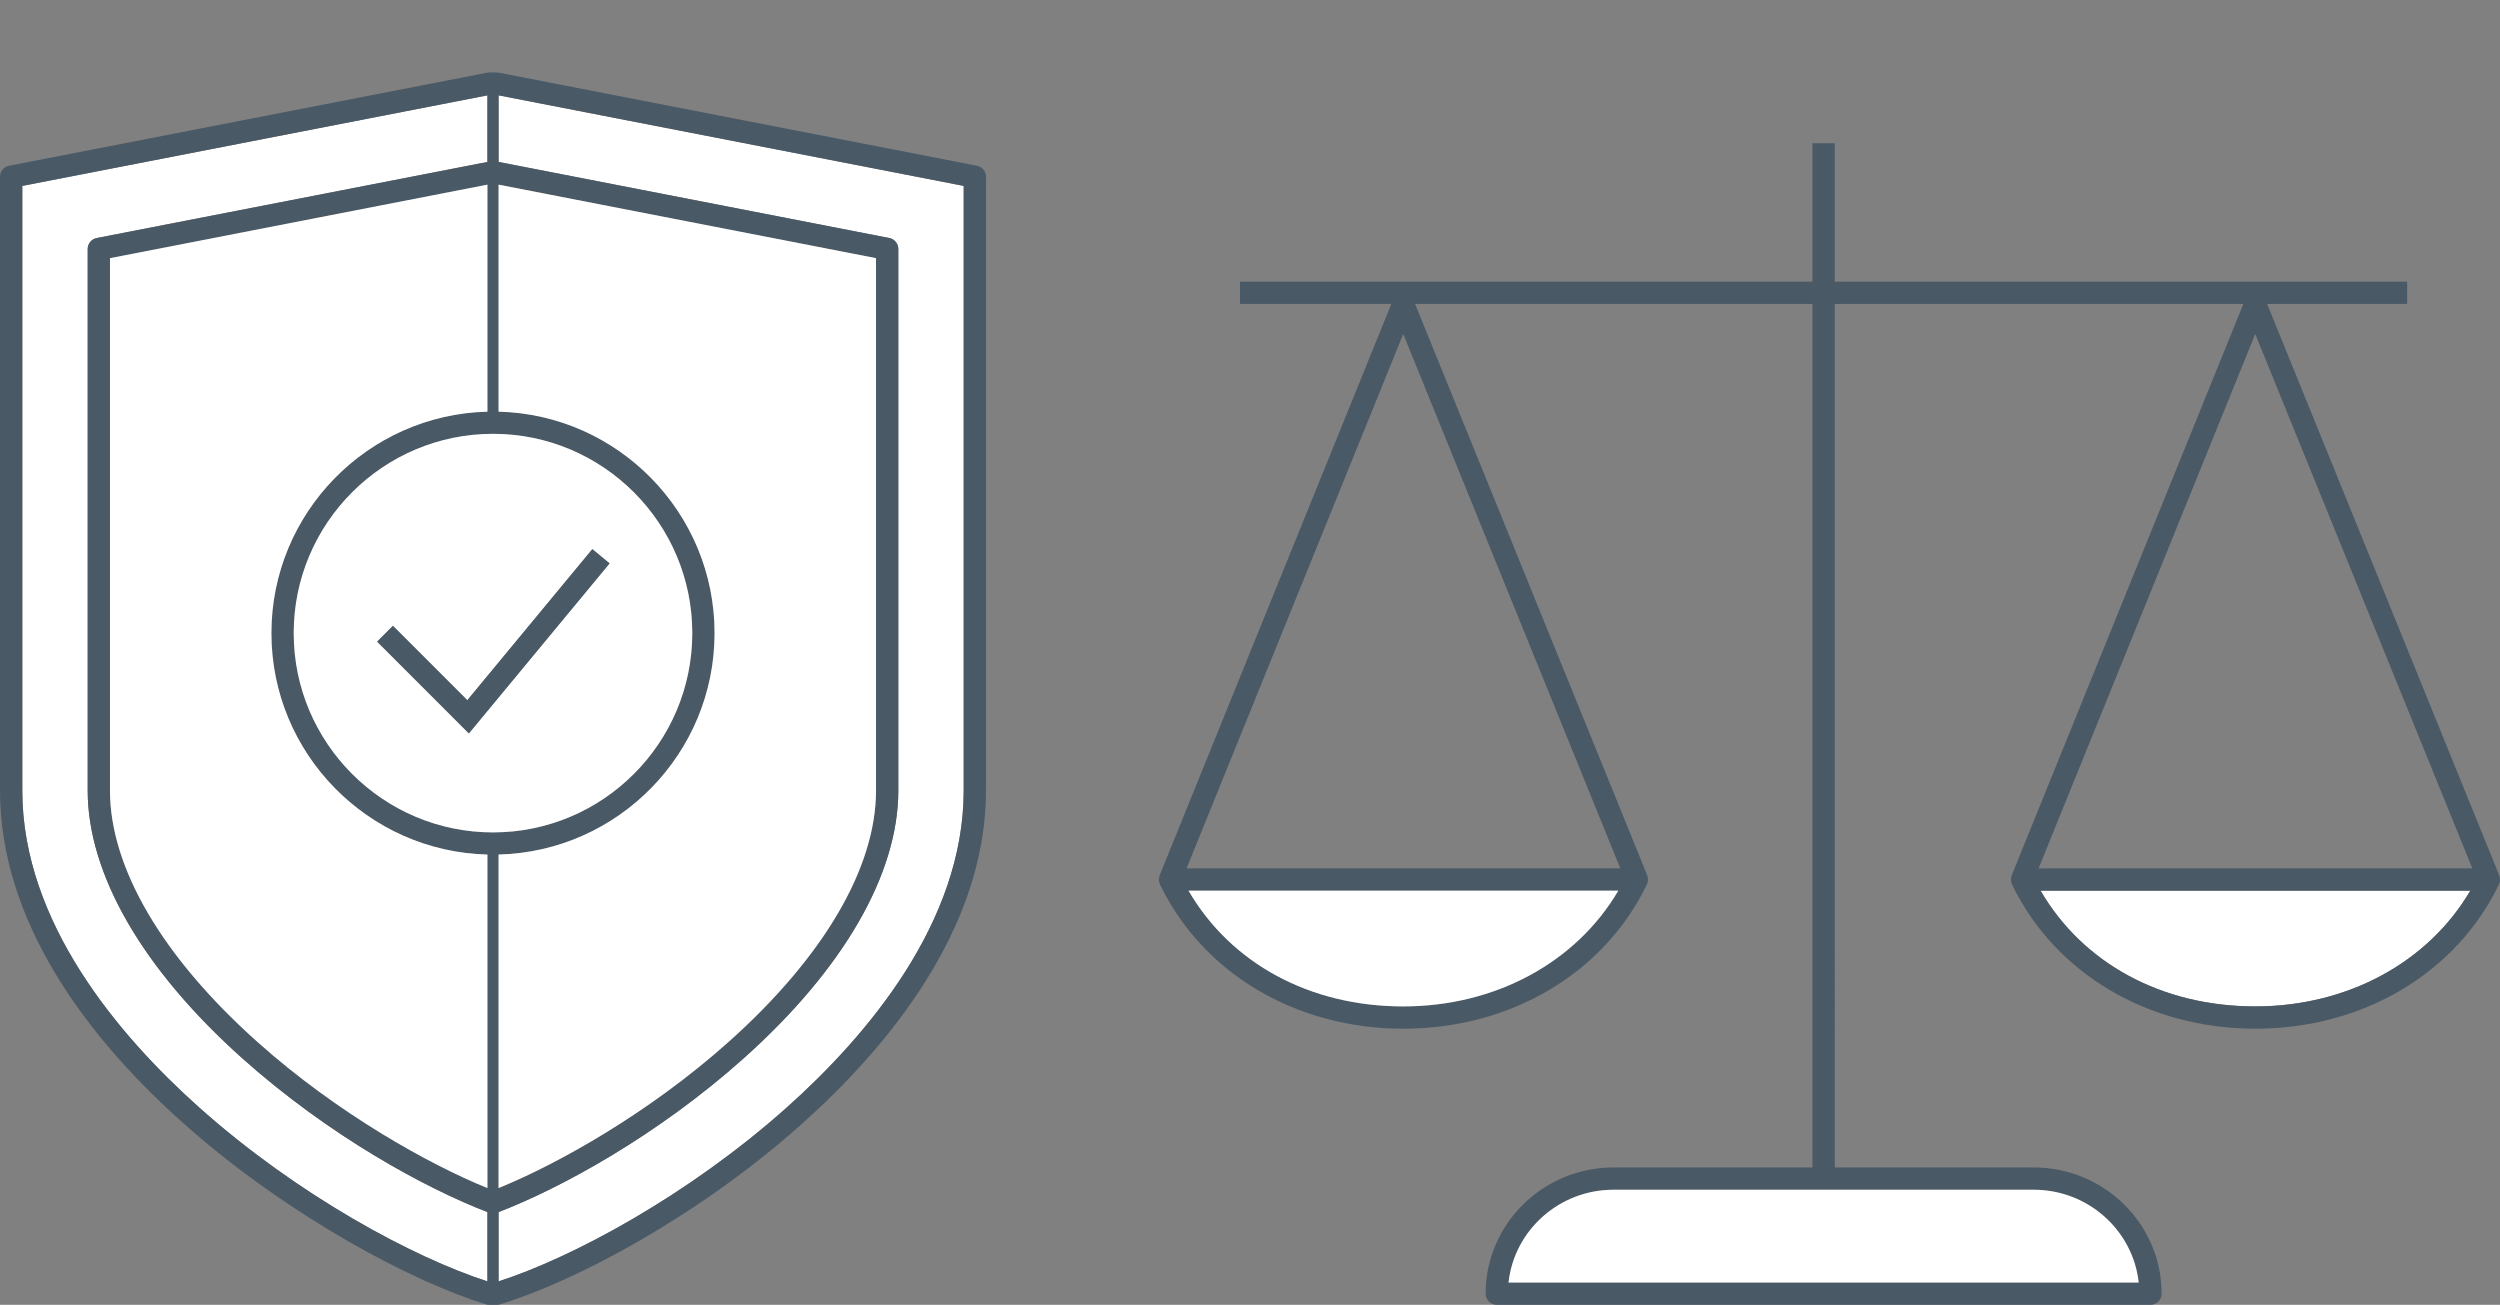
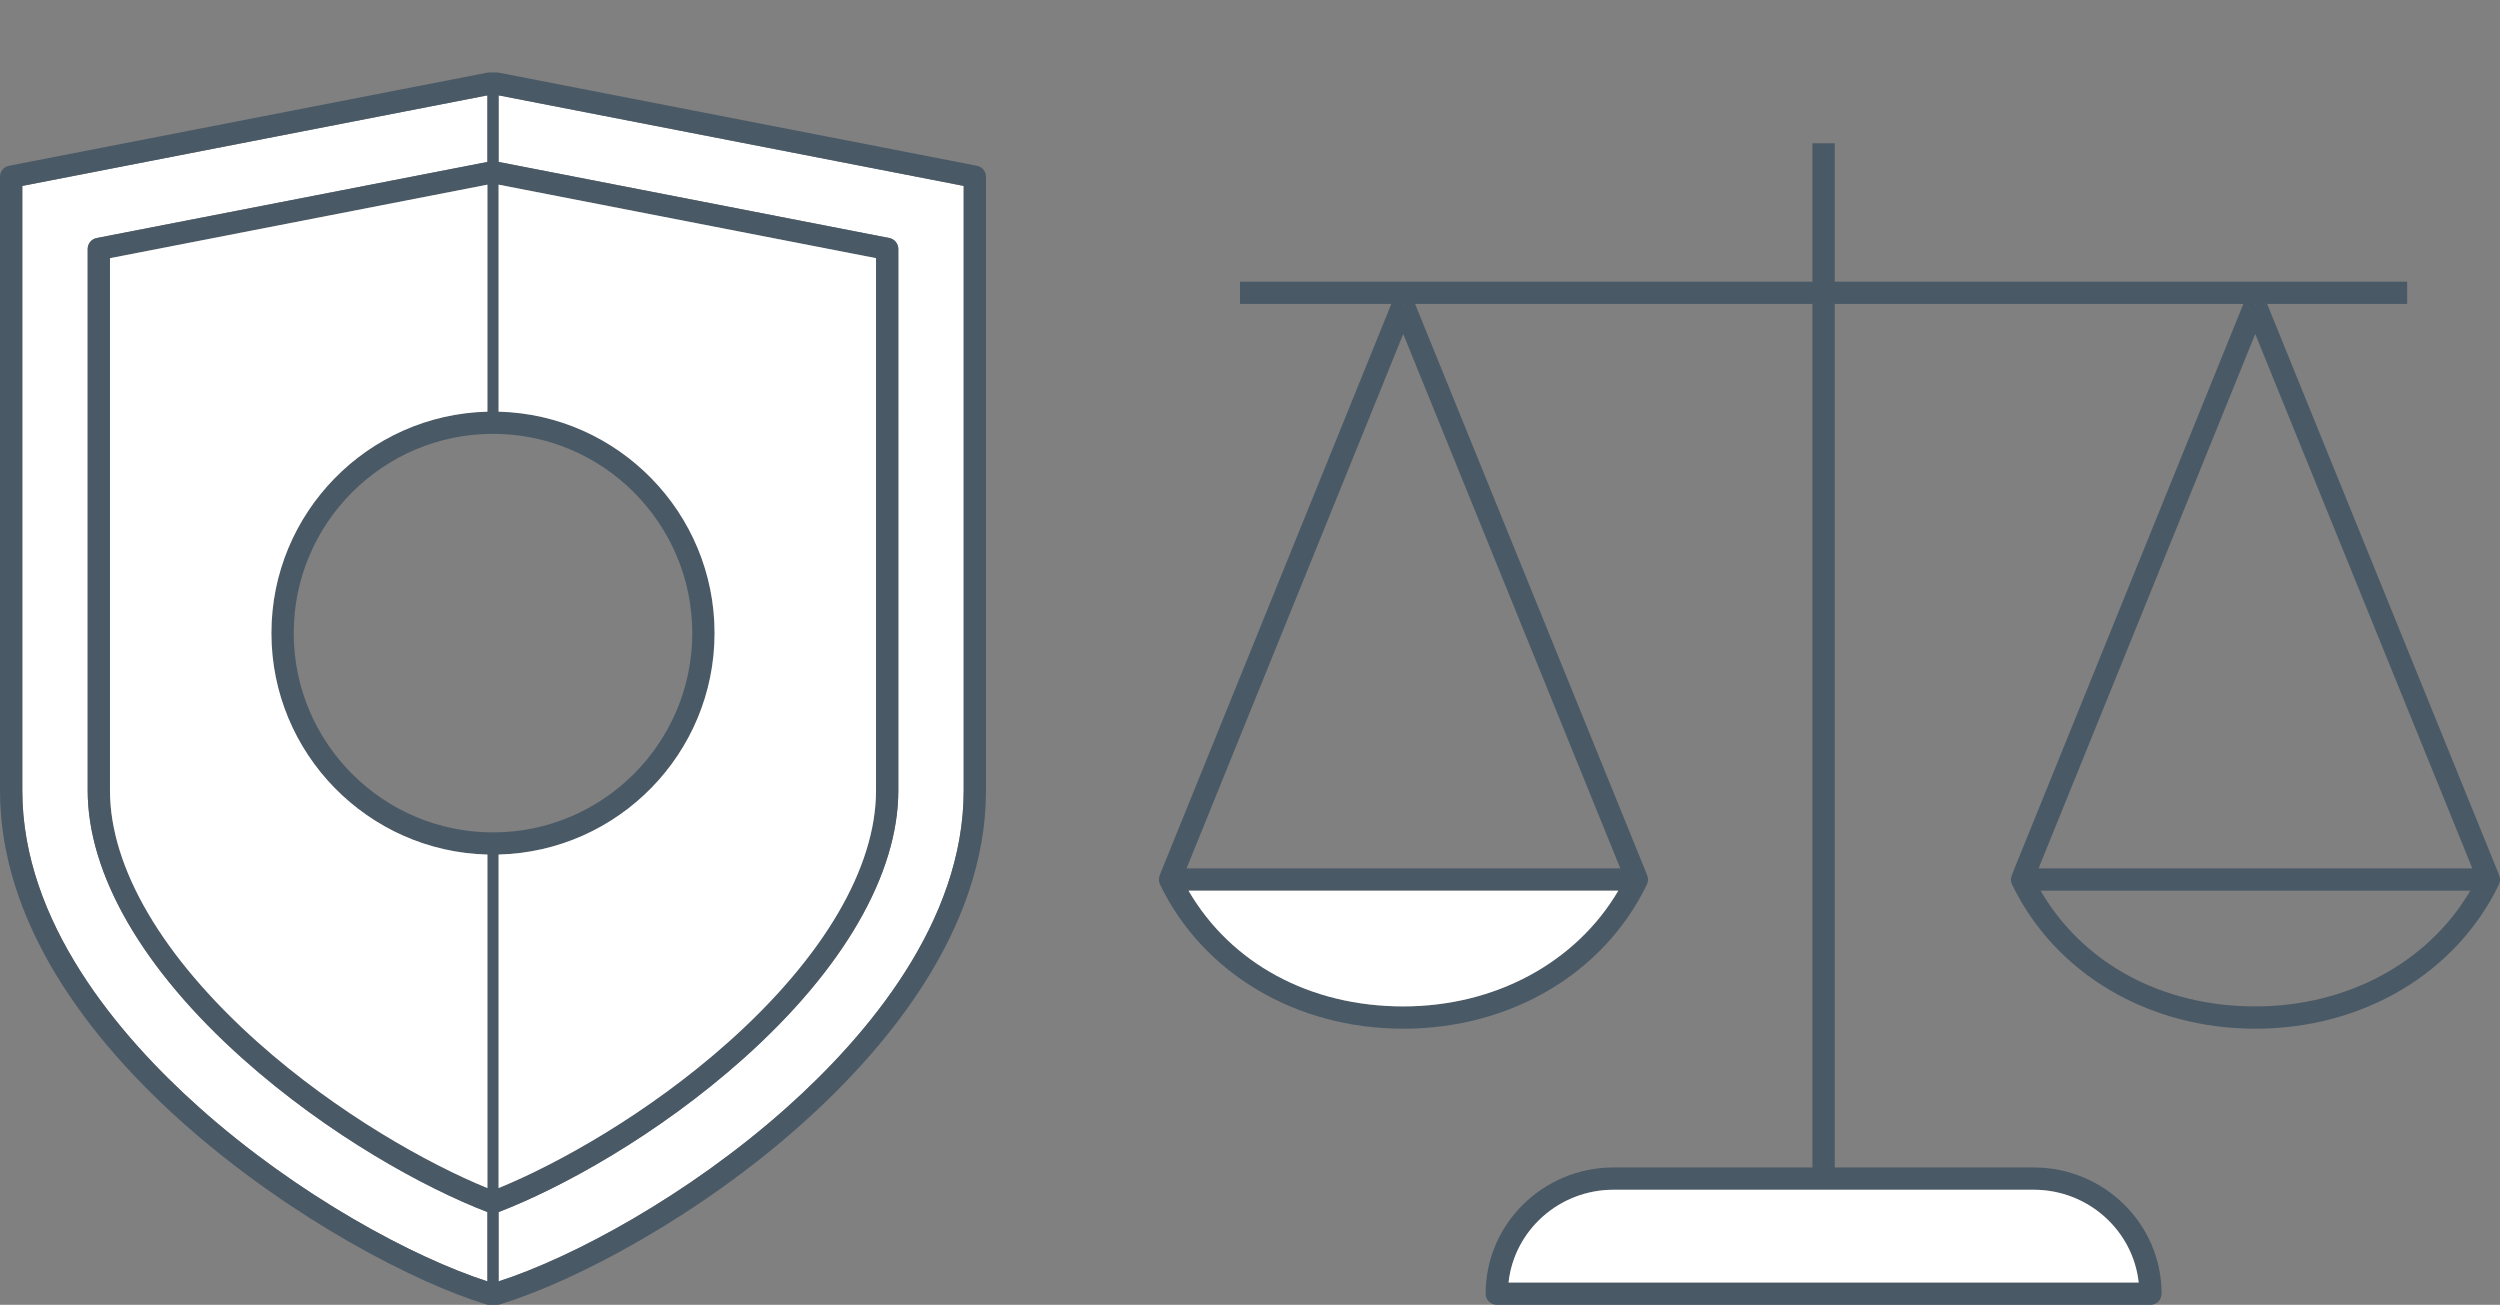
<svg xmlns="http://www.w3.org/2000/svg" version="1.1" id="Layer_1" x="0px" y="0px" width="172.438px" height="90px" viewBox="0 0 172.438 90" enable-background="new 0 0 172.438 90" xml:space="preserve">
  <rect x="0" y="0" width="172.438" height="90" fill="#808080" stroke="none" />
  <g>
    <polygon fill="none" points="140.611,59.896 170.529,59.896 155.557,23.036  " />
    <polygon fill="none" points="96.787,20.991 96.852,20.965 96.723,20.965  " />
-     <polygon fill="none" points="111.762,59.896 96.788,23.036 81.843,59.896  " />
    <polygon fill="none" points="155.621,20.965 155.492,20.965 155.557,20.991  " />
-     <path fill="#FFFFFF" d="M140.748,61.435c2.926,5.022,8.369,7.982,14.809,7.982c6.354,0,11.922-3.028,14.834-7.982H140.748z" />
-     <path fill="#495966" d="M172.38,60.378l0.005-0.002l-16.009-39.411h9.659v-1.539h-39.483V9.88h-1.538v9.546H85.529v1.539h10.438   L79.988,60.376l0.005,0.002c-0.08,0.2-0.08,0.425,0.016,0.622c2.958,6.141,9.387,9.955,16.778,9.955   c7.408,0,13.849-3.814,16.811-9.955c0.095-0.197,0.096-0.423,0.015-0.622l0.005-0.002L97.606,20.965h27.407v59.561h-13.721   c-4.863,0-8.821,3.905-8.821,8.705c0,0.425,0.345,0.77,0.77,0.77h45.085c0.425,0,0.77-0.345,0.77-0.77   c0-4.8-3.957-8.705-8.821-8.705h-13.723V20.965h28.185l-15.979,39.411l0.005,0.003c-0.081,0.199-0.08,0.424,0.015,0.621   c2.96,6.141,9.39,9.955,16.78,9.955c7.408,0,13.85-3.814,16.809-9.955C172.46,60.802,172.461,60.577,172.38,60.378z    M111.762,59.896H81.843l14.945-36.86L111.762,59.896z M96.787,69.417c-6.439,0-11.883-2.96-14.808-7.982h29.644   C108.709,66.389,103.14,69.417,96.787,69.417z M96.787,20.991l-0.064-0.026h0.129L96.787,20.991z M104.052,88.462   c0.392-3.593,3.489-6.398,7.241-6.398h28.981c3.752,0,6.85,2.806,7.241,6.398H104.052z M155.557,69.417   c-6.439,0-11.883-2.96-14.809-7.982h29.643C167.479,66.389,161.91,69.417,155.557,69.417z M140.611,59.896l14.945-36.86   l14.973,36.86H140.611z M155.621,20.965l-0.064,0.026l-0.064-0.026H155.621z" />
+     <path fill="#495966" d="M172.38,60.378l0.005-0.002l-16.009-39.411h9.659v-1.539h-39.483V9.88h-1.538v9.546H85.529v1.539h10.438   L79.988,60.376l0.005,0.002c-0.08,0.2-0.08,0.425,0.016,0.622c2.958,6.141,9.387,9.955,16.778,9.955   c7.408,0,13.849-3.814,16.811-9.955c0.095-0.197,0.096-0.423,0.015-0.622l0.005-0.002L97.606,20.965h27.407v59.561h-13.721   c-4.863,0-8.821,3.905-8.821,8.705c0,0.425,0.345,0.77,0.77,0.77h45.085c0.425,0,0.77-0.345,0.77-0.77   c0-4.8-3.957-8.705-8.821-8.705h-13.723V20.965h28.185l-15.979,39.411l0.005,0.003c-0.081,0.199-0.08,0.424,0.015,0.621   c2.96,6.141,9.39,9.955,16.78,9.955c7.408,0,13.85-3.814,16.809-9.955C172.46,60.802,172.461,60.577,172.38,60.378z    M111.762,59.896H81.843l14.945-36.86L111.762,59.896z M96.787,69.417c-6.439,0-11.883-2.96-14.808-7.982h29.644   C108.709,66.389,103.14,69.417,96.787,69.417z M96.787,20.991l-0.064-0.026h0.129L96.787,20.991z M104.052,88.462   c0.392-3.593,3.489-6.398,7.241-6.398h28.981c3.752,0,6.85,2.806,7.241,6.398z M155.557,69.417   c-6.439,0-11.883-2.96-14.809-7.982h29.643C167.479,66.389,161.91,69.417,155.557,69.417z M140.611,59.896l14.945-36.86   l14.973,36.86H140.611z M155.621,20.965l-0.064,0.026l-0.064-0.026H155.621z" />
    <path fill="#FFFFFF" d="M140.274,82.063h-28.981c-3.752,0-6.85,2.806-7.241,6.398h43.464   C147.124,84.869,144.026,82.063,140.274,82.063z" />
    <path fill="#FFFFFF" d="M81.979,61.435c2.925,5.022,8.368,7.982,14.808,7.982c6.353,0,11.922-3.028,14.836-7.982H81.979z" />
    <path fill="#FFFFFF" d="M34.389,11.17l26.95,5.248c0.361,0.07,0.622,0.387,0.622,0.755v37.354c0,5.769-3.795,12.335-10.688,18.49   c-5.947,5.311-12.596,8.938-16.885,10.586v4.78c5.075-1.634,13.076-5.919,19.889-12.003c5.562-4.968,12.193-12.792,12.193-21.854   V12.823L34.389,6.576V11.17z" />
    <path fill="#FFFFFF" d="M16.735,73.018C9.843,66.862,6.048,60.296,6.048,54.527V17.173c0-0.368,0.261-0.685,0.622-0.755   l26.95-5.248V6.576L1.538,12.823v41.704c0,9.062,6.631,16.886,12.193,21.854c6.812,6.084,14.814,10.369,19.889,12.003v-4.78   C29.331,81.956,22.683,78.328,16.735,73.018z" />
    <path fill="#495966" d="M67.387,11.434L34.418,5.015C34.369,5.005,34.32,5,34.271,5h-0.534c-0.049,0-0.099,0.005-0.146,0.015   L0.622,11.434C0.261,11.504,0,11.821,0,12.189v42.338c0,17.928,23.649,32.417,33.512,35.438C33.585,89.988,33.661,90,33.737,90   h0.534c0.076,0,0.152-0.012,0.225-0.034c5.212-1.597,13.667-6.062,20.806-12.438c5.798-5.177,12.707-13.37,12.707-23.001V12.189   C68.009,11.821,67.748,11.504,67.387,11.434z M66.471,54.527c0,9.062-6.631,16.886-12.193,21.854   c-6.812,6.084-14.813,10.369-19.889,12.003v-4.78c4.289-1.647,10.938-5.275,16.885-10.586c6.893-6.155,10.688-12.722,10.688-18.49   V17.173c0-0.368-0.261-0.685-0.622-0.755l-26.95-5.248V6.576l32.082,6.247V54.527z M13.731,76.381   C8.169,71.413,1.538,63.589,1.538,54.527V12.823L33.62,6.576v4.594L6.67,16.418c-0.361,0.07-0.622,0.387-0.622,0.755v37.354   c0,5.769,3.795,12.335,10.688,18.49c5.947,5.311,12.596,8.938,16.885,10.586v4.78C28.546,86.75,20.544,82.465,13.731,76.381z    M34.005,29.924c7.579,0,13.745,6.166,13.745,13.746c0,7.579-6.166,13.745-13.745,13.745c-7.58,0-13.746-6.166-13.746-13.745   C20.259,36.09,26.425,29.924,34.005,29.924z M18.72,43.67c0,8.299,6.65,15.068,14.9,15.273v23.004   C29.6,80.312,23.298,76.816,17.76,71.87C11.199,66.011,7.586,59.852,7.586,54.527v-36.72l26.034-5.07v15.657   C25.37,28.6,18.72,35.37,18.72,43.67z M34.389,58.943c8.25-0.205,14.899-6.975,14.899-15.273c0-8.3-6.649-15.07-14.899-15.275   V12.737l26.034,5.07v36.72c0,5.324-3.613,11.483-10.174,17.343c-5.539,4.946-11.84,8.44-15.86,10.077V58.943z" />
    <path fill="#FFFFFF" d="M60.423,54.527v-36.72l-26.034-5.07v15.657c8.25,0.205,14.899,6.976,14.899,15.275   c0,8.299-6.649,15.068-14.899,15.273v23.004c4.021-1.637,10.321-5.131,15.86-10.077C56.81,66.011,60.423,59.852,60.423,54.527z" />
    <path fill="#FFFFFF" d="M7.586,17.808v36.72c0,5.324,3.613,11.483,10.174,17.343c5.538,4.946,11.84,8.441,15.86,10.077V58.943   c-8.25-0.205-14.9-6.975-14.9-15.273c0-8.3,6.65-15.07,14.9-15.275V12.737L7.586,17.808z" />
-     <path fill="#FFFFFF" d="M20.259,43.67c0,7.579,6.166,13.745,13.746,13.745c7.579,0,13.745-6.166,13.745-13.745   c0-7.58-6.166-13.746-13.745-13.746C26.425,29.924,20.259,36.09,20.259,43.67z M27.104,43.171l5.129,5.129l8.624-10.421   l1.186,0.981L32.34,50.584l-6.323-6.325L27.104,43.171z" />
-     <polygon fill="#495966" points="42.042,38.86 40.856,37.879 32.232,48.3 27.104,43.171 26.017,44.259 32.34,50.584  " />
  </g>
</svg>